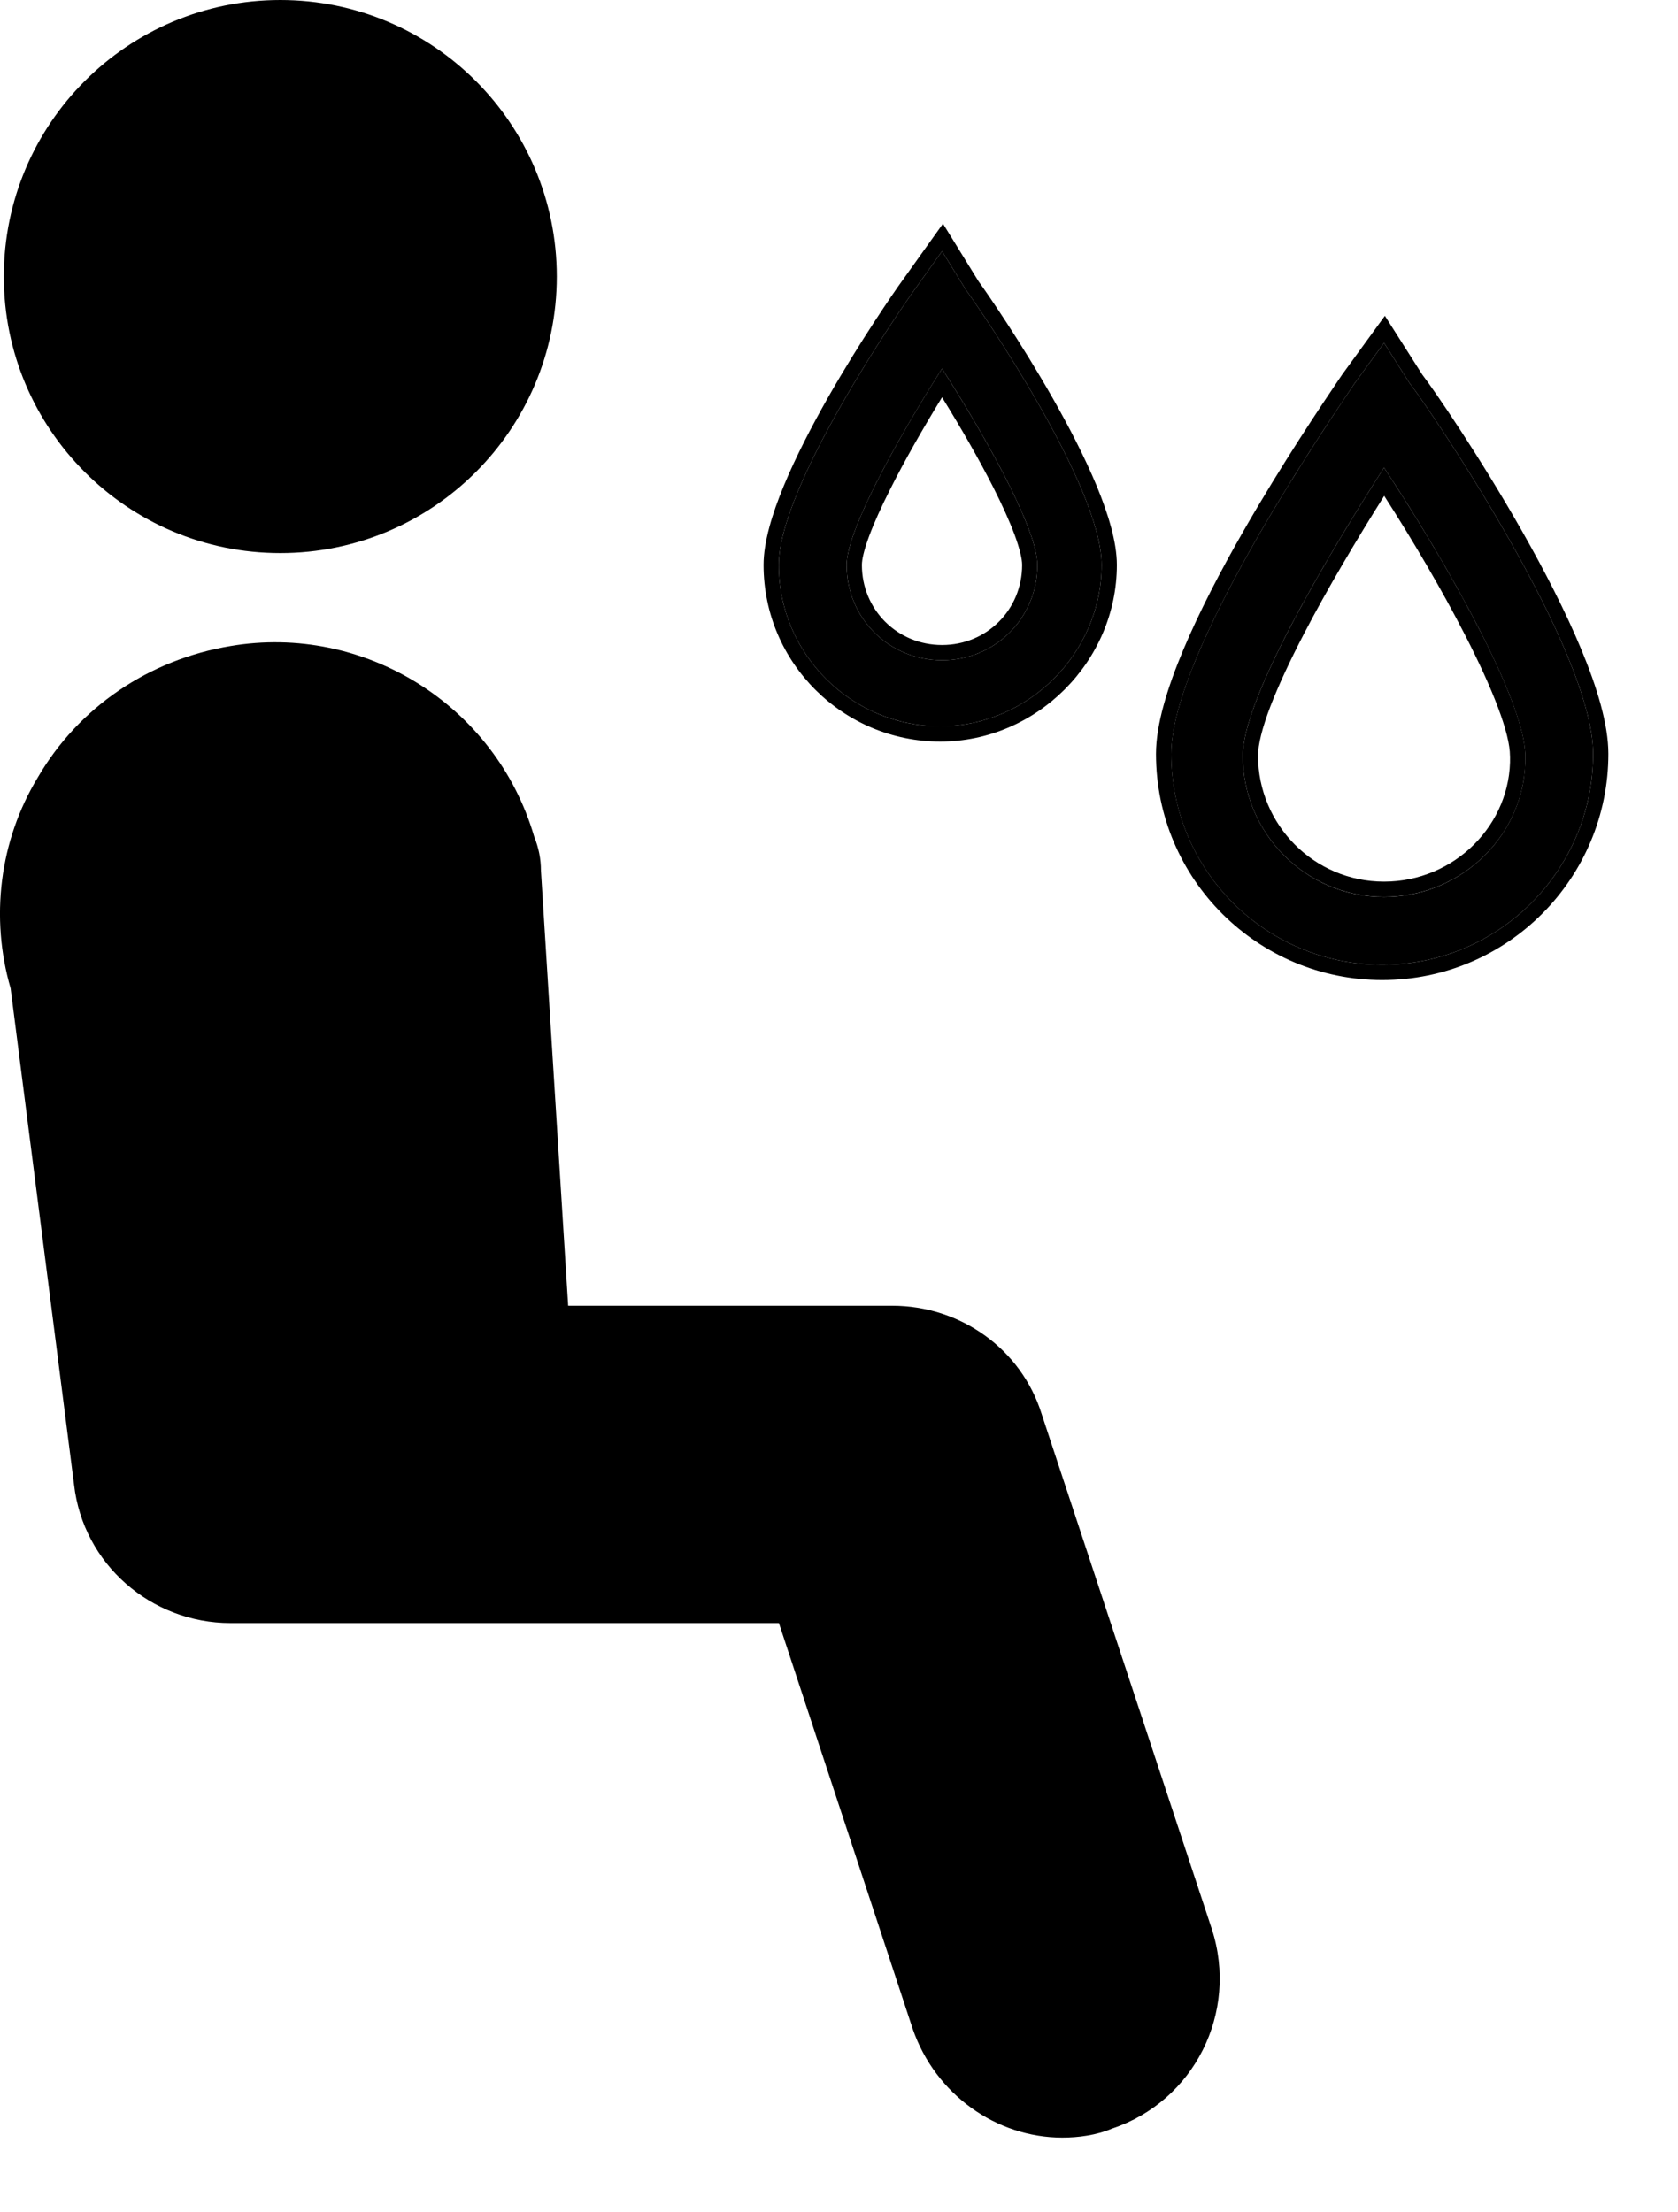
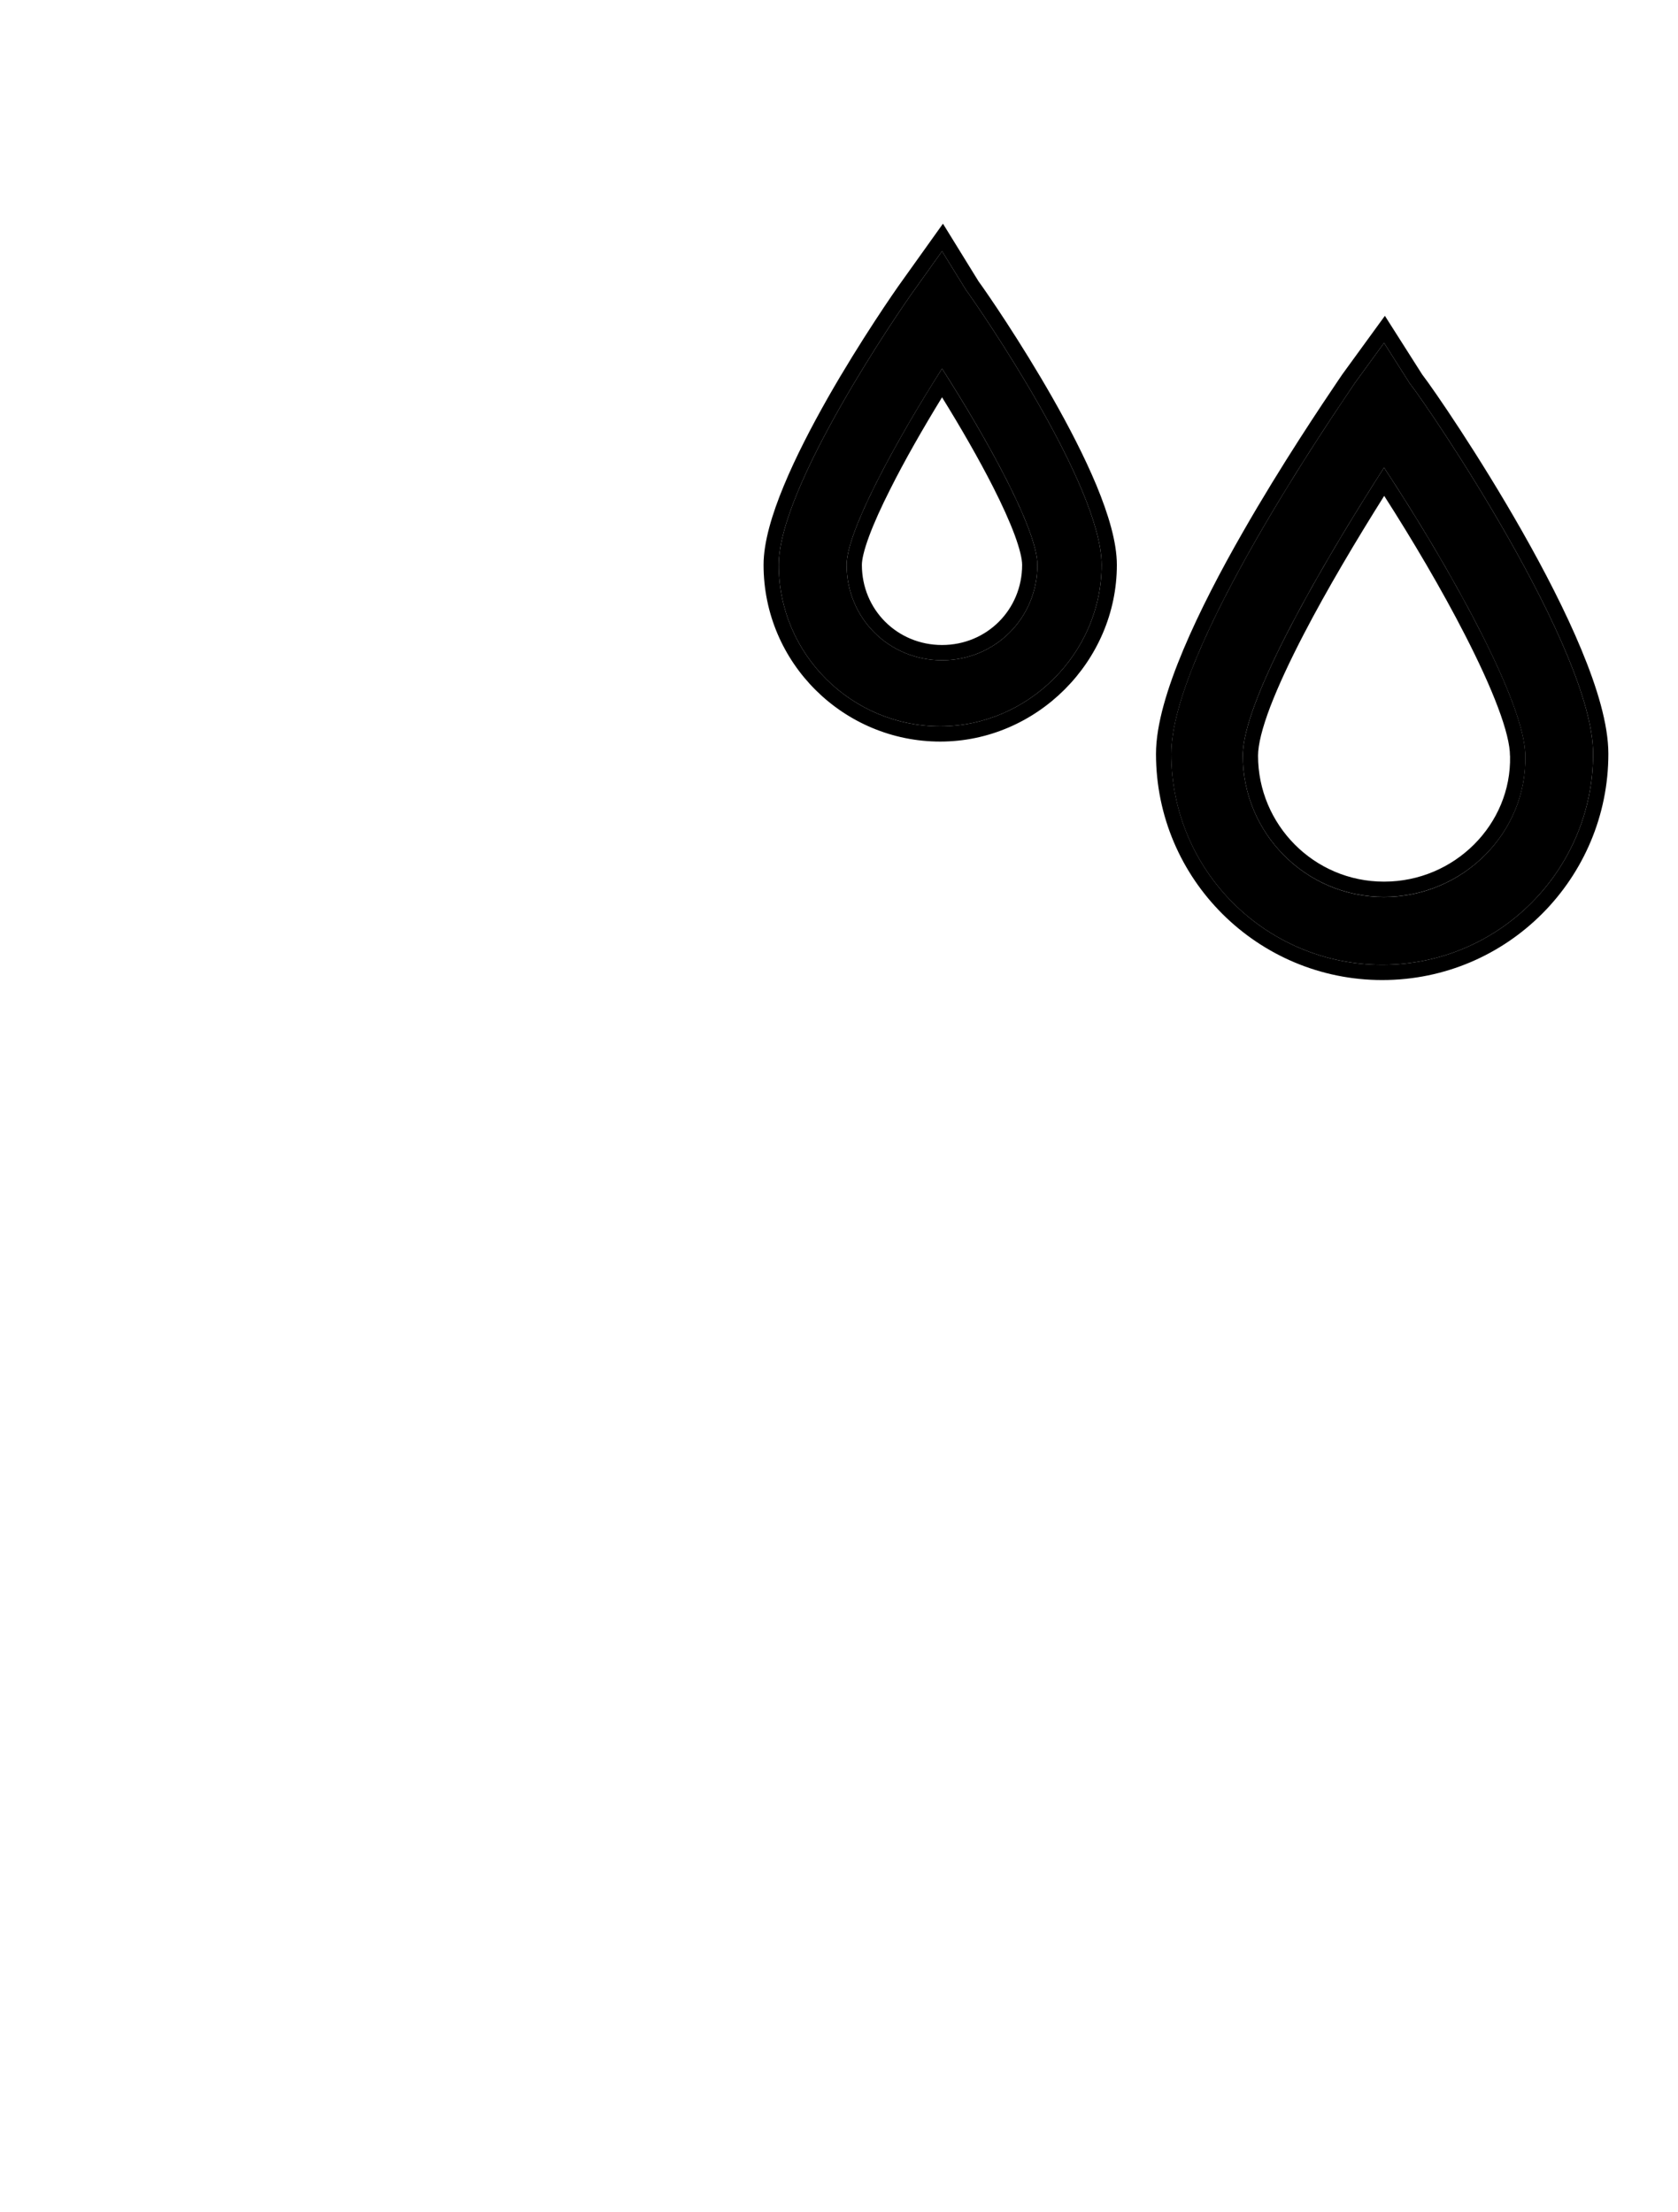
<svg xmlns="http://www.w3.org/2000/svg" width="22" height="29" viewBox="0 0 22 29" fill="none">
  <path d="M18.146 4.495L17.761 5.024C17.521 5.385 15.356 8.511 15.356 9.882C15.356 11.421 16.607 12.647 18.122 12.647C19.661 12.647 20.887 11.397 20.887 9.882C20.887 8.511 18.747 5.361 18.482 5.024L18.146 4.495ZM18.146 11.758C17.112 11.758 16.294 10.916 16.294 9.906C16.294 9.184 17.328 7.405 18.146 6.13C18.988 7.405 19.997 9.208 19.997 9.906C20.021 10.916 19.18 11.758 18.146 11.758ZM12.351 3.293L11.99 3.798C11.798 4.063 10.21 6.371 10.21 7.405C10.21 8.583 11.172 9.521 12.327 9.521C13.481 9.521 14.443 8.559 14.443 7.405C14.443 6.371 12.856 4.063 12.663 3.798L12.351 3.293ZM12.351 8.655C11.653 8.655 11.1 8.102 11.1 7.405C11.1 6.972 11.725 5.818 12.351 4.832C12.952 5.77 13.601 6.948 13.601 7.405C13.601 8.102 13.048 8.655 12.351 8.655Z" fill="black" />
  <path fill-rule="evenodd" clip-rule="evenodd" d="M18.157 4.14L18.646 4.909C18.797 5.105 19.395 5.975 19.958 6.967C20.244 7.471 20.524 8.011 20.733 8.515C20.94 9.013 21.087 9.497 21.087 9.882C21.087 11.506 19.772 12.847 18.122 12.847C16.498 12.847 15.156 11.532 15.156 9.882C15.156 9.497 15.306 9.014 15.514 8.518C15.725 8.016 16.007 7.477 16.295 6.975C16.808 6.078 17.346 5.282 17.54 4.994C17.564 4.96 17.582 4.932 17.595 4.913L17.599 4.907L18.157 4.14ZM18.482 5.024L18.146 4.495L17.761 5.024C17.748 5.044 17.73 5.071 17.706 5.106C17.293 5.718 15.357 8.585 15.357 9.882C15.357 11.421 16.607 12.647 18.122 12.647C19.661 12.647 20.887 11.397 20.887 9.882C20.887 8.511 18.747 5.361 18.482 5.024ZM19.998 9.906C19.998 9.241 19.081 7.572 18.266 6.314C18.226 6.252 18.186 6.19 18.146 6.13C18.107 6.191 18.068 6.253 18.028 6.315C17.232 7.572 16.294 9.219 16.294 9.906C16.294 10.916 17.112 11.757 18.146 11.757C19.18 11.757 20.022 10.916 19.998 9.906ZM18.148 6.5C17.786 7.075 17.4 7.723 17.091 8.318C16.913 8.661 16.762 8.984 16.655 9.262C16.547 9.546 16.494 9.764 16.494 9.906C16.494 10.807 17.224 11.557 18.146 11.557C19.072 11.557 19.819 10.804 19.798 9.911L19.797 9.906C19.797 9.769 19.746 9.554 19.639 9.271C19.535 8.994 19.386 8.671 19.209 8.326C18.903 7.728 18.517 7.075 18.148 6.5ZM12.363 2.932L12.829 3.687C12.938 3.836 13.38 4.478 13.799 5.214C14.012 5.588 14.22 5.989 14.377 6.366C14.53 6.737 14.643 7.105 14.643 7.405C14.643 8.67 13.591 9.721 12.327 9.721C11.063 9.721 10.011 8.695 10.011 7.405C10.011 7.105 10.123 6.737 10.277 6.366C10.433 5.989 10.642 5.588 10.854 5.214C11.279 4.468 11.727 3.82 11.828 3.681L12.363 2.932ZM11.99 3.798C11.798 4.063 10.21 6.371 10.21 7.405C10.21 8.583 11.172 9.521 12.327 9.521C13.481 9.521 14.443 8.559 14.443 7.405C14.443 6.371 12.856 4.063 12.663 3.798L12.351 3.293L11.99 3.798ZM11.3 7.405C11.3 7.992 11.764 8.455 12.351 8.455C12.938 8.455 13.401 7.992 13.401 7.405C13.401 7.328 13.371 7.197 13.303 7.012C13.236 6.832 13.14 6.62 13.023 6.389C12.833 6.015 12.594 5.6 12.351 5.208C12.1 5.618 11.858 6.04 11.67 6.416C11.554 6.645 11.46 6.853 11.395 7.028C11.328 7.209 11.3 7.334 11.3 7.405ZM12.233 5.019C11.649 5.96 11.1 6.999 11.1 7.405C11.1 8.102 11.653 8.655 12.351 8.655C13.048 8.655 13.601 8.102 13.601 7.405C13.601 6.978 13.034 5.921 12.469 5.019C12.43 4.956 12.39 4.893 12.351 4.832C12.311 4.894 12.272 4.956 12.233 5.019Z" fill="black" />
-   <path d="M7.3 3.625C7.3 5.627 5.677 7.25 3.675 7.25C1.673 7.25 0.05 5.627 0.05 3.625C0.05 1.623 1.673 0 3.675 0C5.677 0 7.3 1.623 7.3 3.625Z" fill="black" />
-   <path d="M13.659 18.542C13.392 17.68 12.589 17.116 11.698 17.116H7.449L7.092 11.41C7.092 11.262 7.063 11.113 7.003 10.965C6.498 9.241 4.774 8.171 3.021 8.469C1.952 8.647 1.03 9.271 0.495 10.192C-0.01 11.024 -0.129 12.034 0.139 12.956L0.971 19.463C1.09 20.503 1.981 21.276 3.021 21.276H10.212L11.966 26.595C12.263 27.456 13.065 28.021 13.927 28.021C14.135 28.021 14.372 27.991 14.581 27.902C15.65 27.546 16.244 26.387 15.888 25.287L13.659 18.542Z" fill="black" />
</svg>